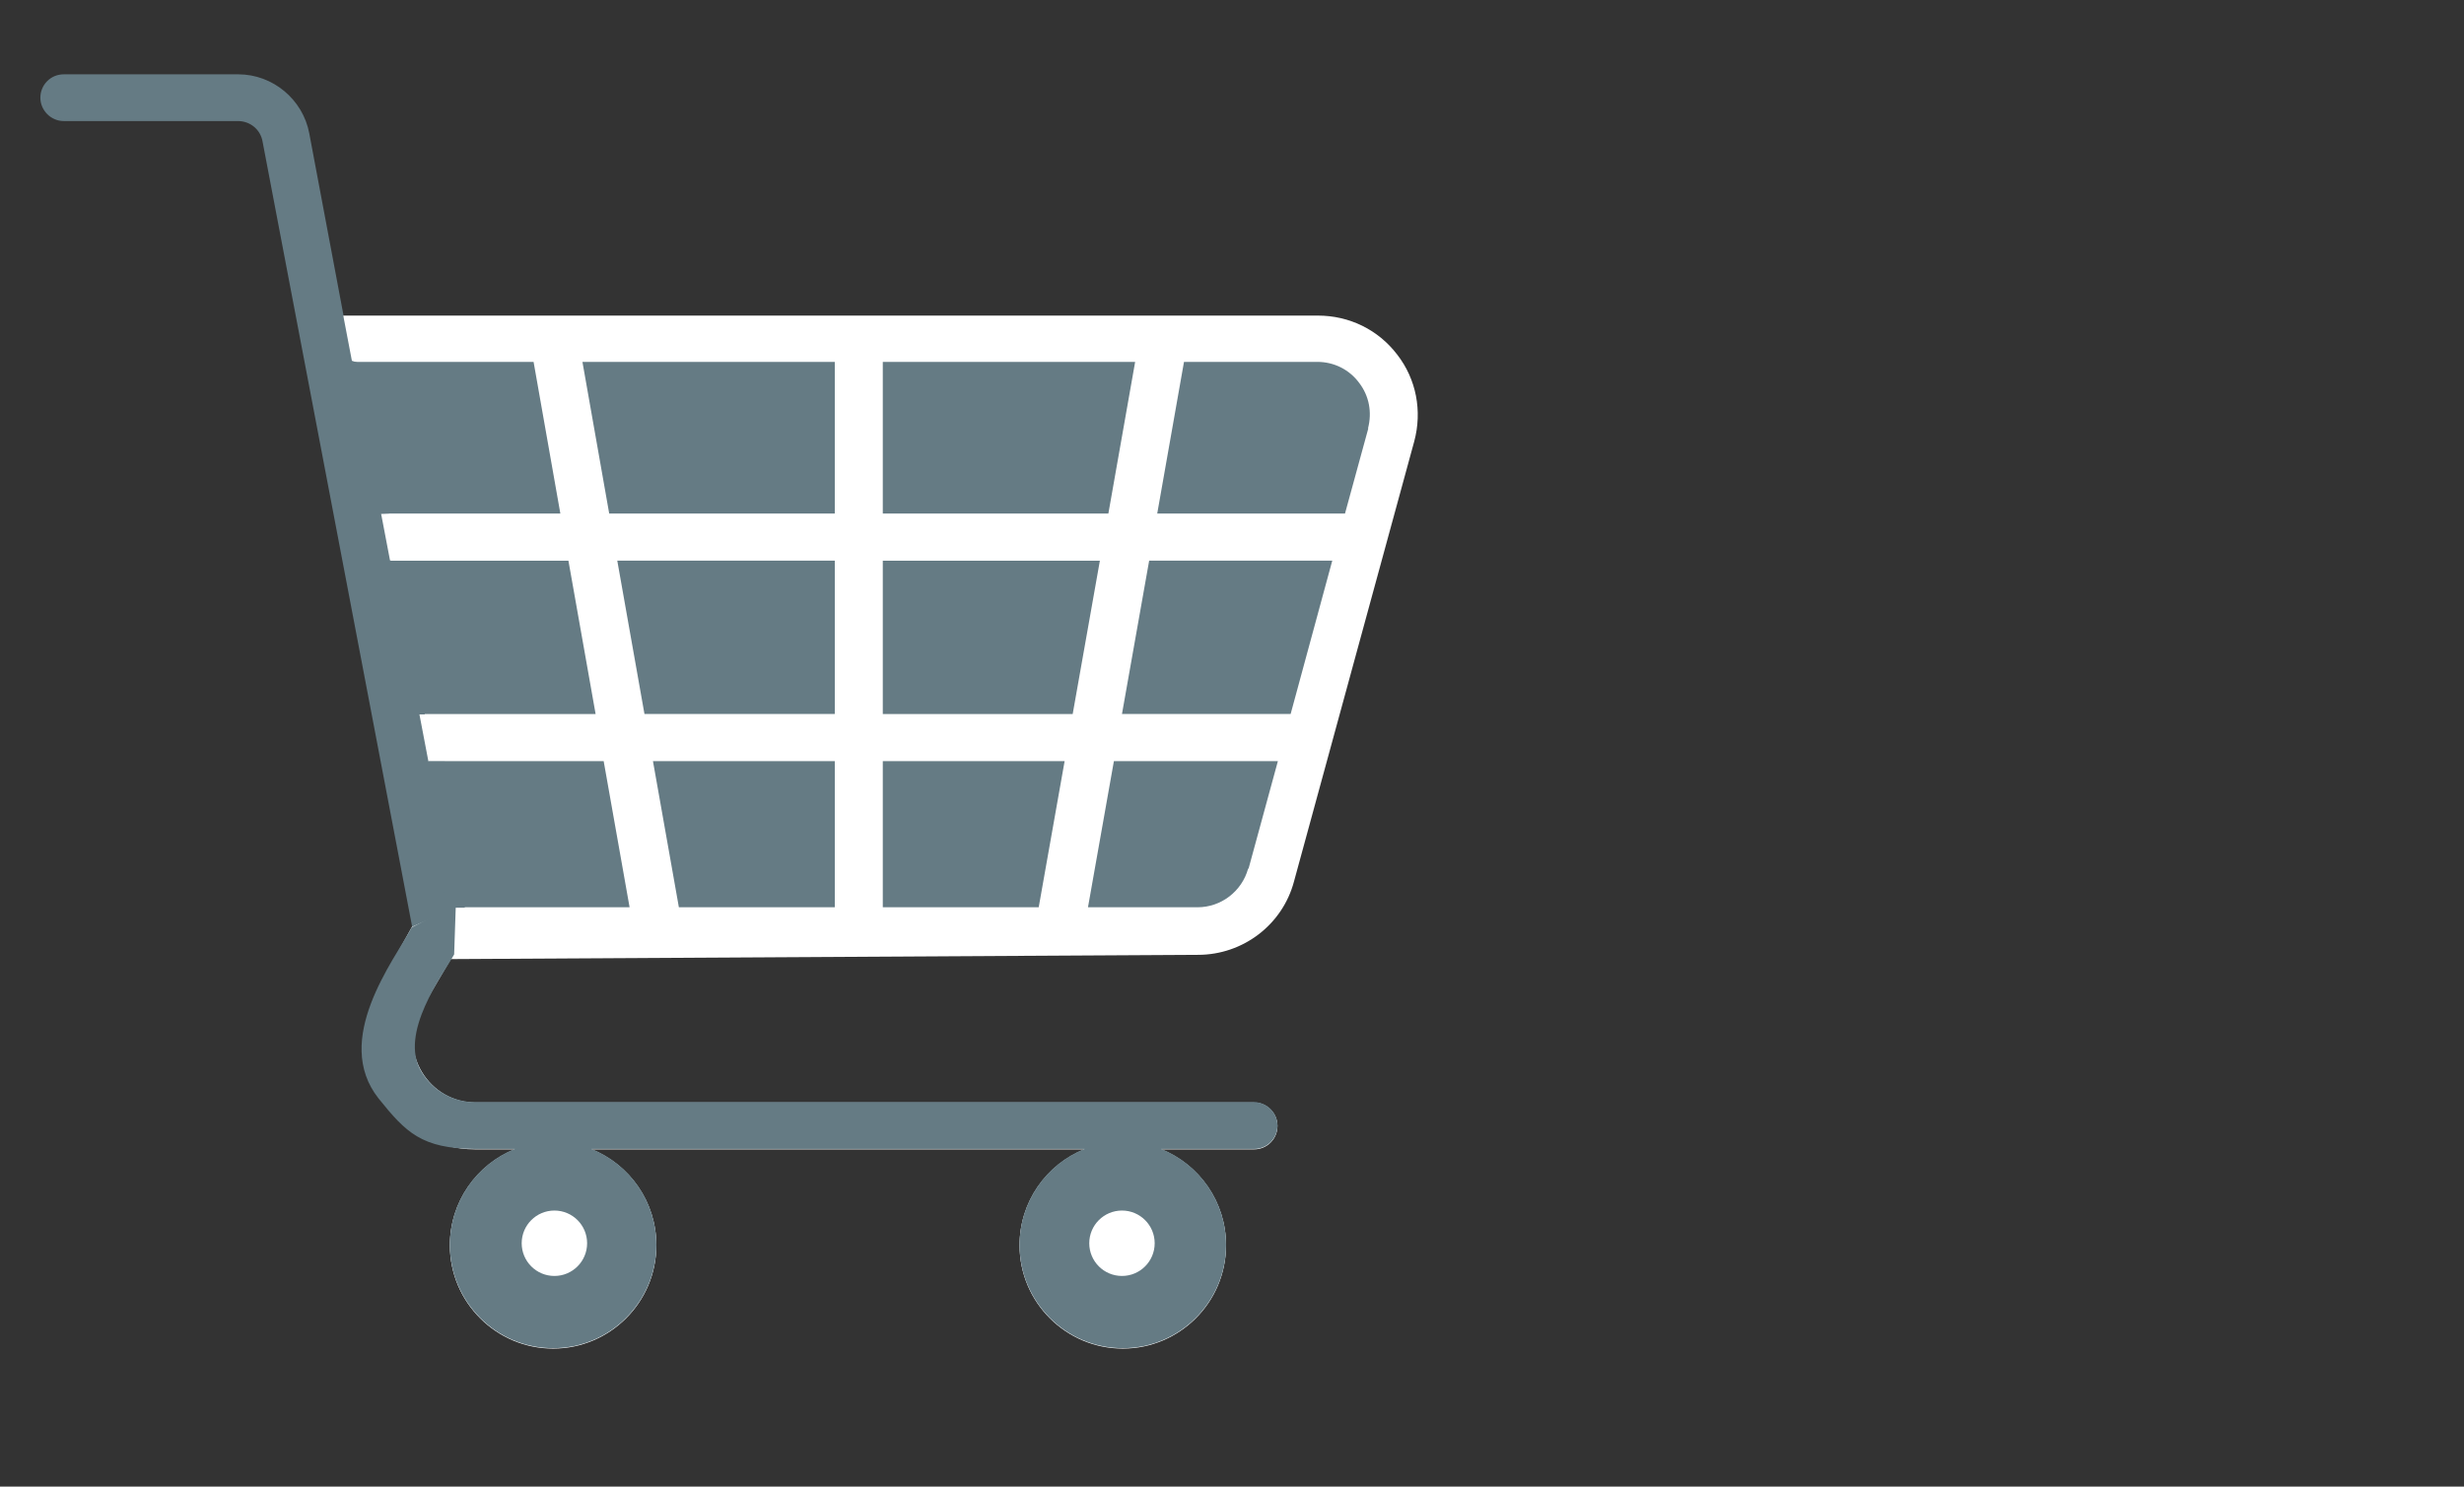
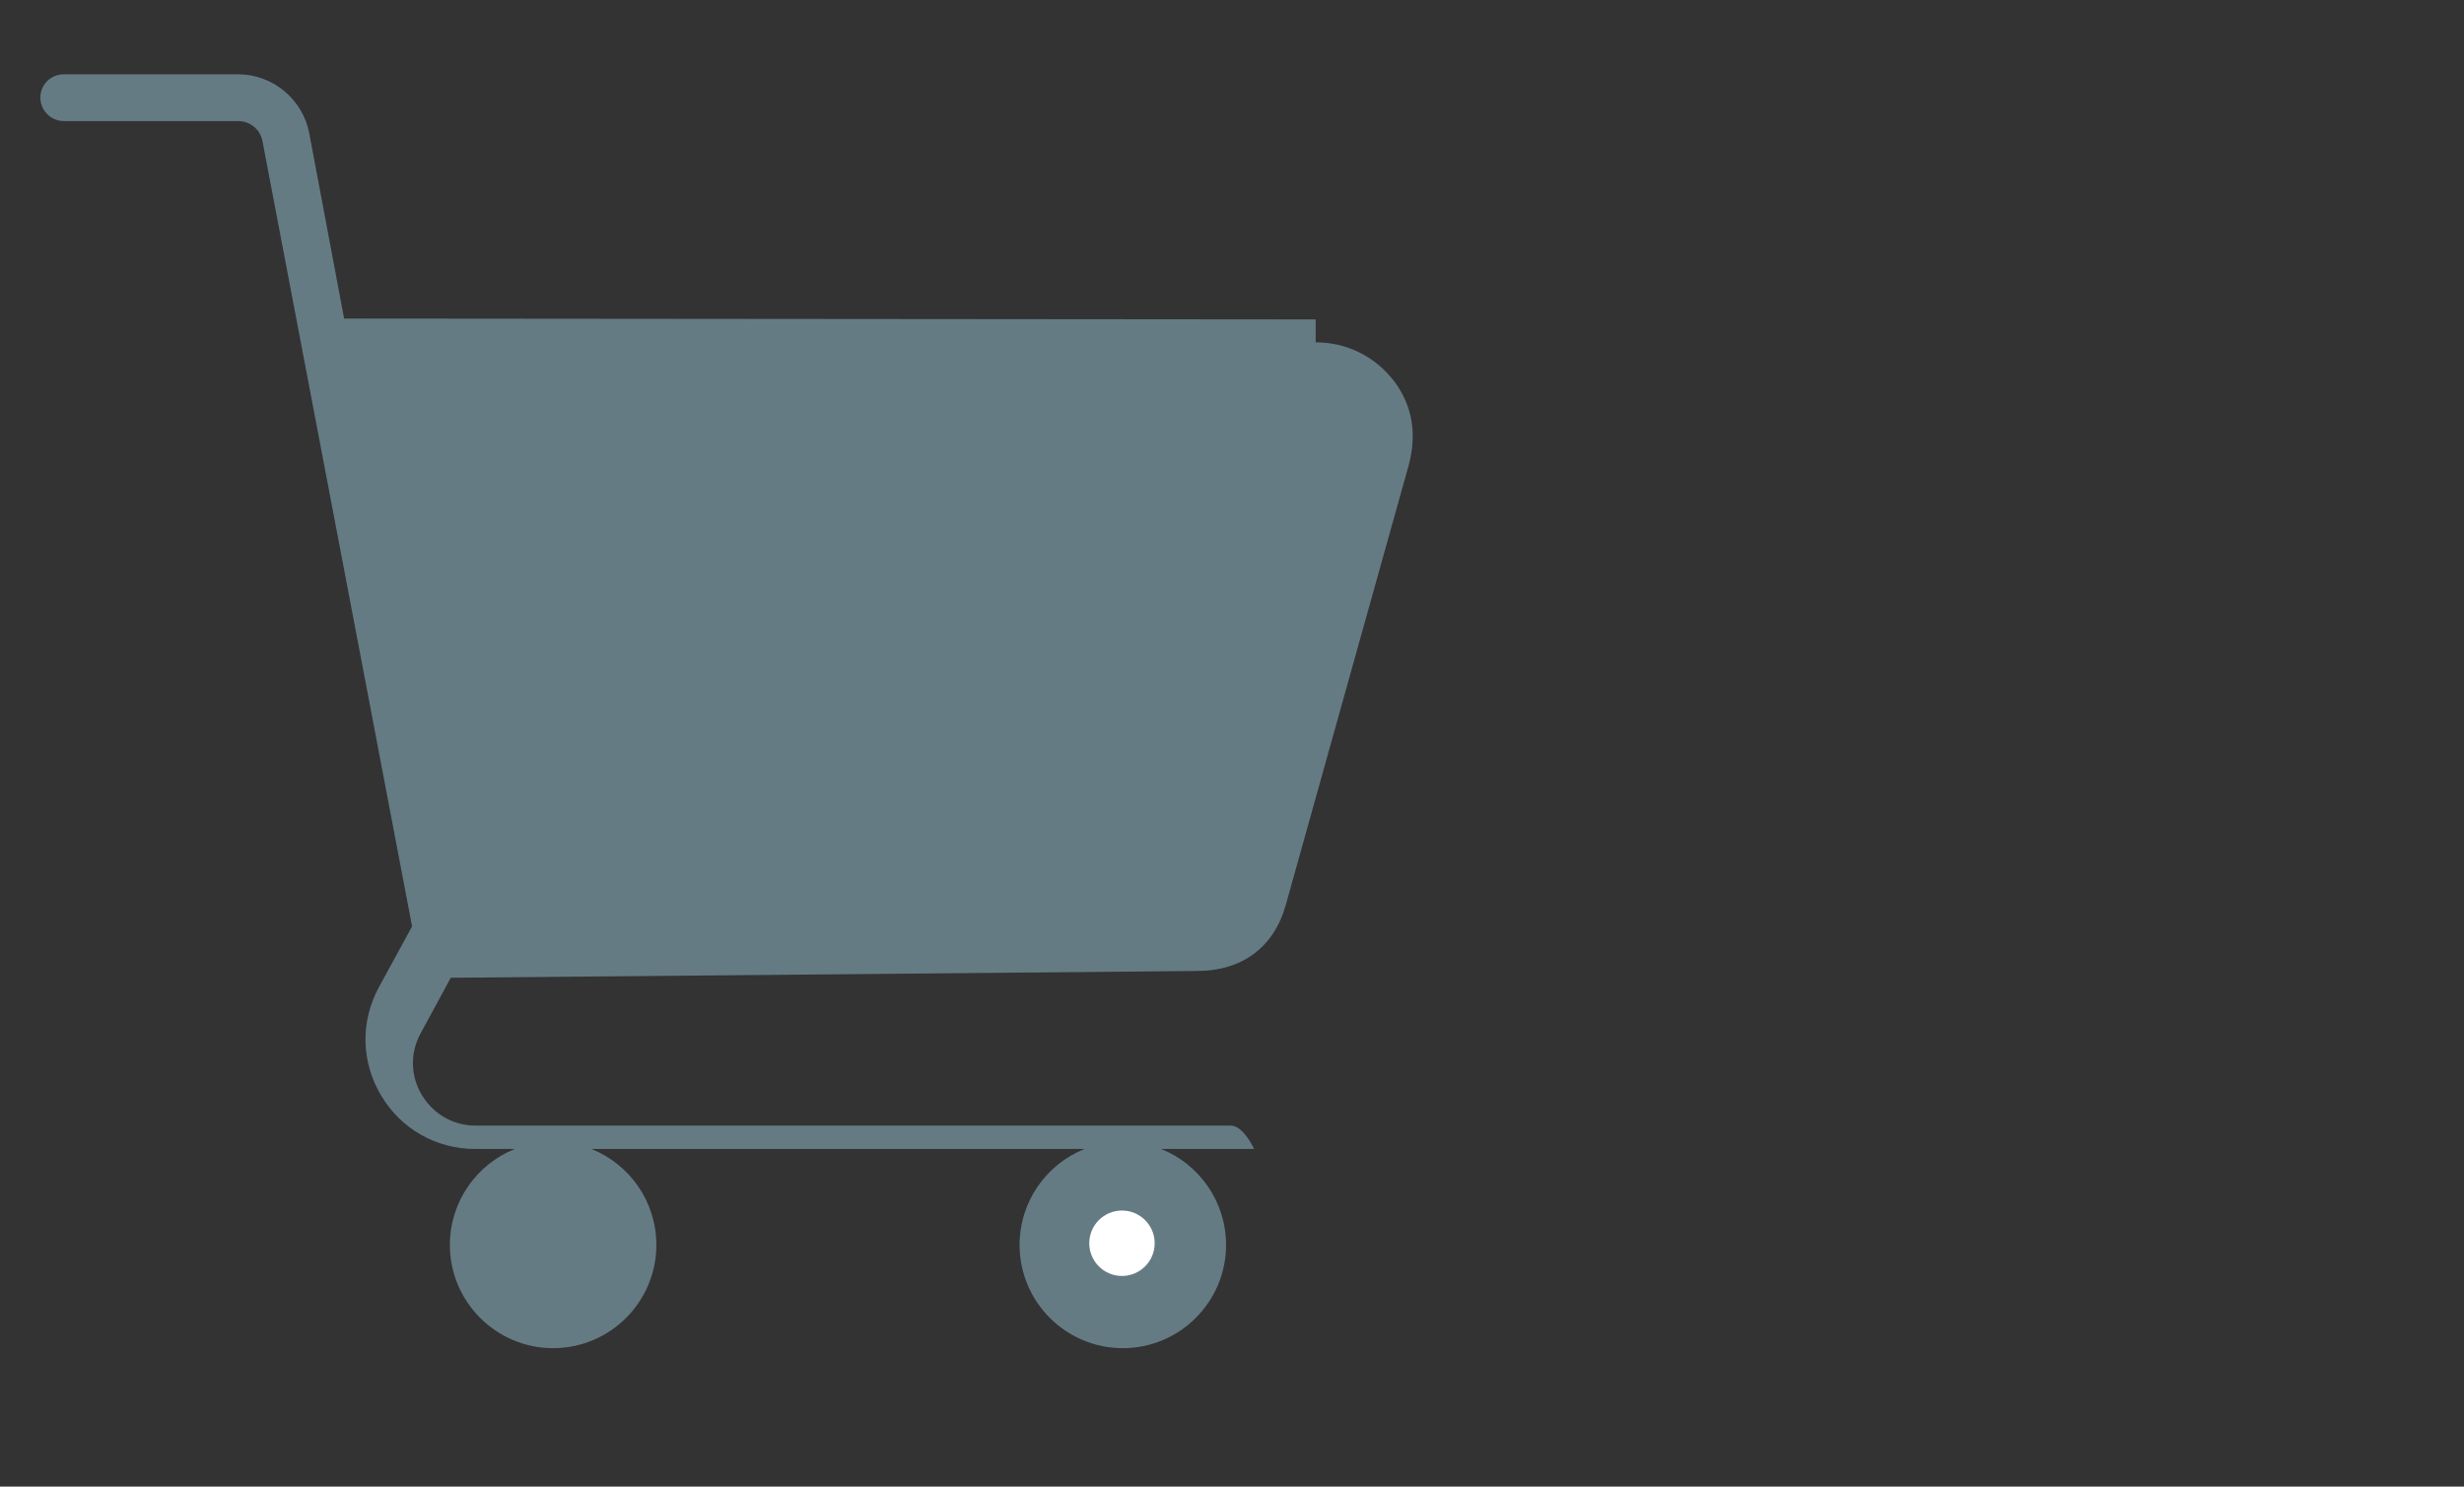
<svg xmlns="http://www.w3.org/2000/svg" id="uuid-2bfe2309-d31d-43f5-a325-4ac69b73ecaa" data-name="Capa 2" viewBox="0 0 58 35">
  <rect x="0" y="0" width="58" height="35" fill="#333333" stroke="none" />
  <g id="uuid-20a8db34-8643-4749-a8e4-7137104b27e3" data-name="Capa 2">
    <g>
      <g>
-         <path d="M30.97,7.52l-22.87-.02-.82-4.36c-.15-.8-.86-1.39-1.67-1.39H1.5c-.31,0-.55.25-.55.55s.25.55.55.55h4.1c.29,0,.53.2.58.48l3.52,18.48-.78,1.43c-.44.81-.42,1.76.05,2.55.47.79,1.3,1.26,2.21,1.26h.94c-.9.36-1.53,1.24-1.53,2.26,0,1.34,1.09,2.43,2.43,2.43s2.43-1.09,2.43-2.43c0-1.02-.63-1.9-1.53-2.26h11.61c-.9.36-1.53,1.24-1.53,2.26,0,1.34,1.09,2.43,2.43,2.43s2.43-1.09,2.43-2.43c0-1.02-.63-1.9-1.53-2.26h2.19c.31,0,.55-.25.55-.55s-.25-.55-.55-.55H11.19c-.52,0-.99-.27-1.26-.72s-.28-.99-.03-1.45l.71-1.31,17.56-.16c1.06,0,1.82-.55,2.1-1.57l2.89-10.34c.19-.71.1-1.38-.34-1.97-.45-.59-1.12-.92-1.85-.92Z" fill="#657b84" />
-         <path d="M10.74,21.36l-1.04.46c-1.47,2.57-1.2,3.19-.73,3.98.47.79,1.3,1.26,2.21,1.26h.94c-.9.36-1.53,1.24-1.53,2.26,0,1.34,1.09,2.43,2.43,2.43s2.43-1.09,2.43-2.43c0-1.02-.63-1.9-1.53-2.26h11.61c-.9.36-1.53,1.24-1.53,2.26,0,1.34,1.09,2.43,2.43,2.43s2.43-1.09,2.43-2.43c0-1.02-.63-1.9-1.53-2.26h2.19c.31,0,.55-.25.55-.55s-.25-.55-.55-.55H11.19c-.52,0-.99-.27-1.26-.72s-.28-.99-.03-1.45l.71-1.21,17.59-.1c1.06,0,1.99-.71,2.26-1.73l2.83-10.36c.19-.71.05-1.46-.4-2.04-.45-.59-1.13-.92-1.87-.92H8.08M25.26,16.81h-4.48v-3.61h5.11l-.64,3.61ZM27.05,13.2h4.31l-.98,3.61h-3.97l.64-3.61ZM10.74,21.36l-.66-3.44h4.13l.61,3.44h-4.08ZM19.65,13.2v3.61h-4.48l-.64-3.61h5.11ZM14.34,12.09l-.63-3.57h5.94v3.57h-5.31ZM14.02,16.81h-4.15l-.69-3.61h4.2l.64,3.61ZM15.37,17.92h4.28v3.44h-3.67l-.61-3.44ZM20.78,17.92h4.28l-.61,3.44h-3.67v-3.44ZM20.78,12.09v-3.57h5.94l-.63,3.57h-5.31ZM12.56,8.52l.63,3.57h-4.21l-.68-3.57h4.27ZM29.38,20.45c-.15.54-.64.91-1.19.91h-2.58l.61-3.44h3.86l-.69,2.53ZM32.21,10.08l-.55,2.01h-4.42l.63-3.57h3.14c.39,0,.75.18.98.49.24.31.31.7.21,1.08Z" fill="#fff" />
-         <path d="M9.7,21.82c-.44.81-1.88,2.66-.79,4.04.65.81,1.02,1.18,2.27,1.19h.94c-.9.36-1.53,1.24-1.53,2.26,0,1.34,1.09,2.43,2.43,2.43s2.43-1.09,2.43-2.43c0-1.02-.63-1.9-1.53-2.26h11.61c-.9.36-1.53,1.24-1.53,2.26,0,1.34,1.09,2.43,2.43,2.43s2.43-1.09,2.43-2.43c0-1.02-.63-1.9-1.53-2.26h2.19c.31,0,.55-.25.55-.55s-.25-.55-.55-.55H11.18c-.52,0-.99-.27-1.26-.72-.55-.9.52-2.3.77-2.76l.04-1.18-1.03.54Z" fill="#657b84" />
-         <circle cx="13.05" cy="29.27" r=".77" fill="#fff" />
+         <path d="M30.97,7.52l-22.87-.02-.82-4.36c-.15-.8-.86-1.39-1.67-1.39H1.5c-.31,0-.55.25-.55.55s.25.55.55.55h4.1c.29,0,.53.2.58.48l3.52,18.48-.78,1.43c-.44.81-.42,1.76.05,2.55.47.79,1.3,1.26,2.21,1.26h.94c-.9.36-1.53,1.24-1.53,2.26,0,1.34,1.09,2.43,2.43,2.43s2.43-1.09,2.43-2.43c0-1.02-.63-1.9-1.53-2.26h11.61c-.9.36-1.53,1.24-1.53,2.26,0,1.34,1.09,2.43,2.43,2.43s2.43-1.09,2.43-2.43c0-1.02-.63-1.9-1.53-2.26h2.19s-.25-.55-.55-.55H11.19c-.52,0-.99-.27-1.26-.72s-.28-.99-.03-1.45l.71-1.31,17.56-.16c1.06,0,1.82-.55,2.1-1.57l2.89-10.34c.19-.71.1-1.38-.34-1.97-.45-.59-1.12-.92-1.85-.92Z" fill="#657b84" />
        <circle cx="26.41" cy="29.27" r=".77" fill="#fff" />
-         <path d="M7.93,8.38l.8.26.43,3.45-.44.02.37,1.07.35.06.56,3.58h-.37l.27,1.11h.57l.42,1.29.05,2.15h-.38s-1.75-6.1-1.75-6.14-.97-5.09-.97-5.11.09-1.73.09-1.73Z" fill="#657b84" />
      </g>
-       <rect width="58" height="35" fill="none" />
    </g>
  </g>
</svg>